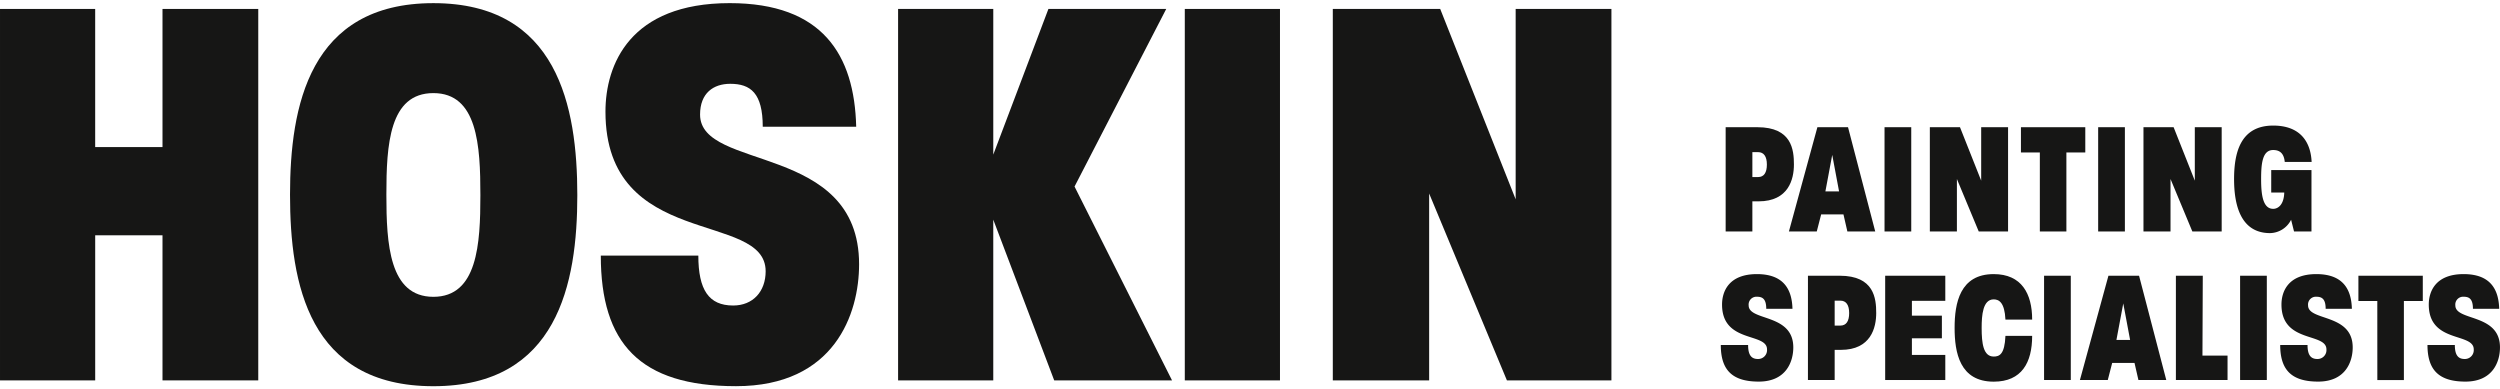
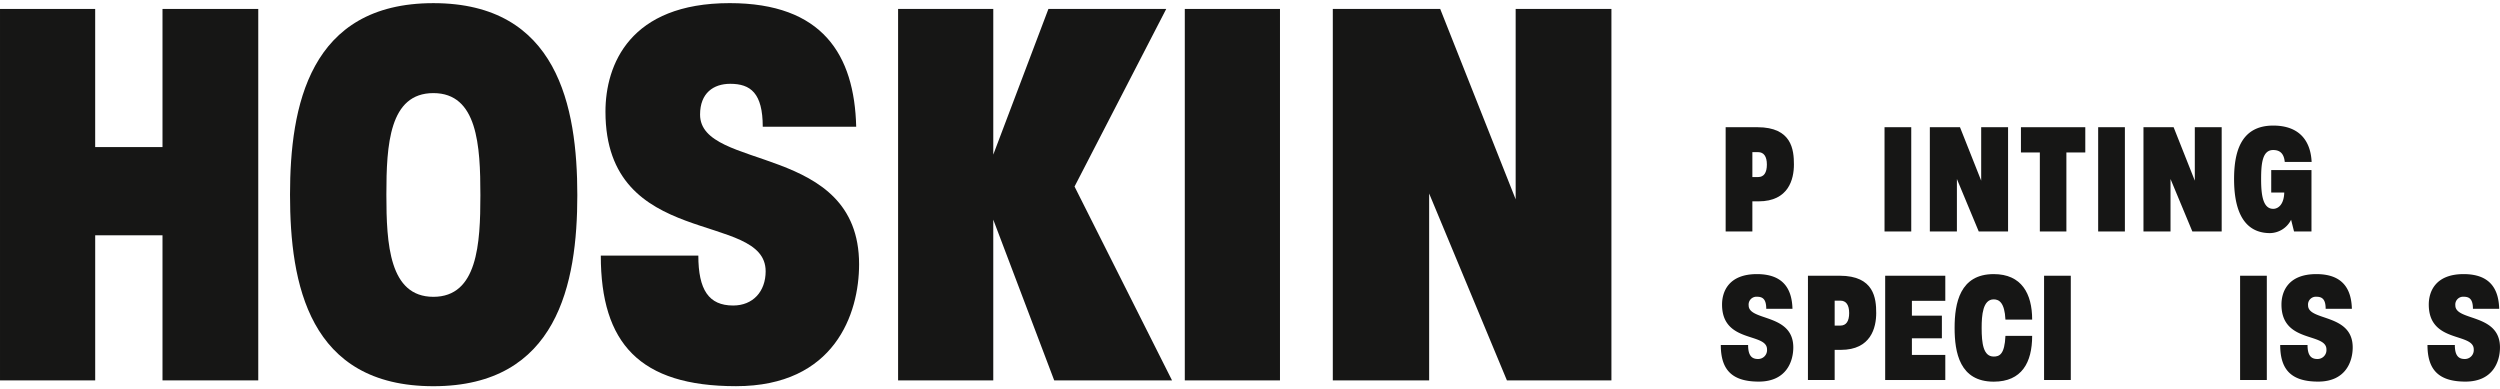
<svg xmlns="http://www.w3.org/2000/svg" width="366" height="57" viewBox="0 0 365.676 56.029">
  <g id="Group_225" data-name="Group 225" transform="translate(-131.031 -128.985)">
    <path id="Path_111" data-name="Path 111" d="M154.8,131.031v20.205h-9.847V131.031H131.032v54.332h13.923V164.139H154.8v21.223h14.007V131.031Z" transform="translate(0 -1.198)" fill="#161615" />
    <g id="Group_219" data-name="Group 219" transform="translate(173.453 128.985)">
      <path id="Path_112" data-name="Path 112" d="M261.184,157.084c0-7.3-.425-14.941-6.876-14.941S247.432,149.7,247.432,157c0,7.216.424,14.941,6.876,14.941s6.876-7.726,6.876-14.857M233.339,157c0-12.9,2.8-28.015,20.969-28.015s21.053,15.111,21.053,28.1c0,12.9-2.886,27.93-21.053,27.93-18.252,0-20.969-15.026-20.969-28.015" transform="translate(-233.339 -128.985)" fill="#161615" />
      <path id="Path_113" data-name="Path 113" d="M342.976,165.913h14.263c0,5.009,1.528,7.3,5.094,7.3,2.886,0,4.753-2.038,4.753-5.009,0-8.914-23.431-3.056-23.431-23.346,0-6.876,3.566-15.875,18.168-15.875,13.582,0,18.252,7.555,18.507,18.082H366.662c0-4.924-1.783-6.282-4.755-6.282-2.461,0-4.414,1.358-4.414,4.5,0,8.319,23.261,4.075,23.261,21.9,0,7.216-3.566,17.828-18,17.828-14.093,0-19.781-6.282-19.781-19.1" transform="translate(-297.516 -128.985)" fill="#161615" />
    </g>
    <path id="Path_114" data-name="Path 114" d="M447.841,131.032h13.923V152.34l8.065-21.308h17.233l-13.412,25.977,14.262,28.355H470.677l-8.914-23.515v23.515H447.841Z" transform="translate(-185.446 -1.198)" fill="#161615" />
    <rect id="Rectangle_425" data-name="Rectangle 425" width="13.923" height="54.332" transform="translate(304.331 129.833)" fill="#161615" />
    <path id="Path_115" data-name="Path 115" d="M601.19,131.032H616.9l11.036,27.845V131.032h14.007v54.332H626.658l-11.376-27.336v27.336H601.19Z" transform="translate(-275.209 -1.198)" fill="#161615" />
    <g id="Group_220" data-name="Group 220" transform="translate(383.443 147.132)">
      <path id="Path_116" data-name="Path 116" d="M744.515,180.041c.858,0,1.287-.643,1.287-1.834s-.453-1.812-1.287-1.812h-.835v3.646Zm-4.743-7.292h4.647c5.052,0,5.339,3.336,5.339,5.458s-.763,5.385-5.172,5.385h-.906V188h-3.908Z" transform="translate(-739.772 -172.749)" fill="#161615" />
    </g>
-     <path id="Path_117" data-name="Path 117" d="M769.418,182.139l-1-5.339-1,5.339Zm-3.17-9.39h4.48L774.708,188h-4.076l-.572-2.5H766.8l-.644,2.5h-4.075Z" transform="translate(-369.386 -25.617)" fill="#161615" />
    <rect id="Rectangle_426" data-name="Rectangle 426" width="3.908" height="15.252" transform="translate(406.682 147.131)" fill="#161615" />
    <path id="Path_118" data-name="Path 118" d="M811.8,172.749h4.409l3.1,7.817v-7.817h3.932V188h-4.289l-3.194-7.674V188H811.8Z" transform="translate(-398.49 -25.617)" fill="#161615" />
    <path id="Path_119" data-name="Path 119" d="M846.7,176.443h-2.764v-3.693h9.413v3.693h-2.765V188H846.7Z" transform="translate(-417.301 -25.617)" fill="#161615" />
    <rect id="Rectangle_427" data-name="Rectangle 427" width="3.908" height="15.252" transform="translate(437.931 147.131)" fill="#161615" />
    <path id="Path_120" data-name="Path 120" d="M887.16,172.749h4.409l3.1,7.817v-7.817H898.6V188H894.31l-3.193-7.674V188H887.16Z" transform="translate(-442.603 -25.617)" fill="#161615" />
    <g id="Group_221" data-name="Group 221" transform="translate(382.728 146.893)">
      <path id="Path_121" data-name="Path 121" d="M919.123,180.039c0-3.6.763-7.865,5.72-7.865,3.884,0,5.481,2.288,5.624,5.315h-3.932c-.119-1.263-.739-1.74-1.692-1.74-1.6,0-1.764,2.026-1.764,4.29s.262,4.314,1.764,4.314c.714,0,1.572-.6,1.62-2.383h-1.906V178.68h5.887v8.985h-2.55l-.43-1.716a3.519,3.519,0,0,1-3.074,1.954c-4.385,0-5.266-4.266-5.266-7.865" transform="translate(-844.041 -172.174)" fill="#161615" />
      <path id="Path_122" data-name="Path 122" d="M738.047,234.935h4c0,1.406.429,2.05,1.431,2.05a1.3,1.3,0,0,0,1.335-1.406c0-2.5-6.578-.859-6.578-6.555,0-1.93,1-4.456,5.1-4.456,3.813,0,5.124,2.121,5.2,5.076H744.7c0-1.382-.5-1.764-1.335-1.764a1.145,1.145,0,0,0-1.238,1.264c0,2.335,6.529,1.144,6.529,6.148,0,2.026-1,5-5.052,5-3.956,0-5.553-1.763-5.553-5.362" transform="translate(-738.047 -202.843)" fill="#161615" />
      <path id="Path_123" data-name="Path 123" d="M773.543,232.434c.858,0,1.287-.643,1.287-1.835s-.453-1.812-1.287-1.812h-.834v3.646Zm-4.742-7.292h4.647c5.052,0,5.338,3.336,5.338,5.458s-.762,5.386-5.171,5.386h-.906v4.409H768.8Z" transform="translate(-756.049 -203.179)" fill="#161615" />
    </g>
    <path id="Path_124" data-name="Path 124" d="M796.048,225.142h8.794v3.67h-4.886v2.17h4.385v3.312h-4.385v2.431h4.886v3.67h-8.794Z" transform="translate(-389.271 -56.286)" fill="#161615" />
    <g id="Group_222" data-name="Group 222" transform="translate(416.932 168.618)">
      <path id="Path_125" data-name="Path 125" d="M820.538,232.432c0-3.6.763-7.865,5.72-7.865,4.075,0,5.624,2.86,5.624,6.65h-3.908c-.119-2.478-.93-2.955-1.716-2.955-1.6,0-1.764,2.335-1.764,4.17,0,2.265.239,4.195,1.764,4.195.833,0,1.6-.31,1.716-3.027h3.908c0,3.908-1.525,6.7-5.624,6.7-4.981,0-5.72-4.266-5.72-7.865" transform="translate(-820.538 -224.567)" fill="#161615" />
    </g>
    <rect id="Rectangle_428" data-name="Rectangle 428" width="3.908" height="15.252" transform="translate(430.018 168.856)" fill="#161615" />
-     <path id="Path_126" data-name="Path 126" d="M872.084,234.531l-1-5.338-1,5.338Zm-3.17-9.389h4.48l3.981,15.252H873.3l-.572-2.5h-3.265l-.644,2.5h-4.075Z" transform="translate(-429.482 -56.286)" fill="#161615" />
-     <path id="Path_127" data-name="Path 127" d="M898.6,225.142h3.933l-.048,11.678h3.67v3.575H898.6Z" transform="translate(-449.3 -56.286)" fill="#161615" />
    <rect id="Rectangle_429" data-name="Rectangle 429" width="3.908" height="15.252" transform="translate(458.691 168.856)" fill="#161615" />
    <g id="Group_223" data-name="Group 223" transform="translate(464.555 168.618)">
      <path id="Path_128" data-name="Path 128" d="M935.39,234.935h4c0,1.406.429,2.05,1.43,2.05a1.3,1.3,0,0,0,1.334-1.406c0-2.5-6.577-.859-6.577-6.555,0-1.93,1-4.456,5.1-4.456,3.813,0,5.124,2.121,5.2,5.076h-3.836c0-1.382-.5-1.764-1.335-1.764a1.145,1.145,0,0,0-1.238,1.264c0,2.335,6.529,1.144,6.529,6.148,0,2.026-1,5-5.052,5-3.957,0-5.553-1.763-5.553-5.362" transform="translate(-935.39 -224.568)" fill="#161615" />
    </g>
-     <path id="Path_129" data-name="Path 129" d="M965.747,228.836h-2.765v-3.693H972.4v3.693h-2.765V240.4h-3.884Z" transform="translate(-486.986 -56.286)" fill="#161615" />
    <g id="Group_224" data-name="Group 224" transform="translate(486.102 168.618)">
      <path id="Path_130" data-name="Path 130" d="M987.354,234.935h4c0,1.406.429,2.05,1.431,2.05a1.3,1.3,0,0,0,1.334-1.406c0-2.5-6.578-.859-6.578-6.555,0-1.93,1-4.456,5.1-4.456,3.813,0,5.124,2.121,5.2,5.076H994c0-1.382-.5-1.764-1.335-1.764a1.146,1.146,0,0,0-1.239,1.264c0,2.335,6.53,1.144,6.53,6.148,0,2.026-1,5-5.052,5-3.956,0-5.553-1.763-5.553-5.362" transform="translate(-987.354 -224.568)" fill="#161615" />
    </g>
  </g>
</svg>